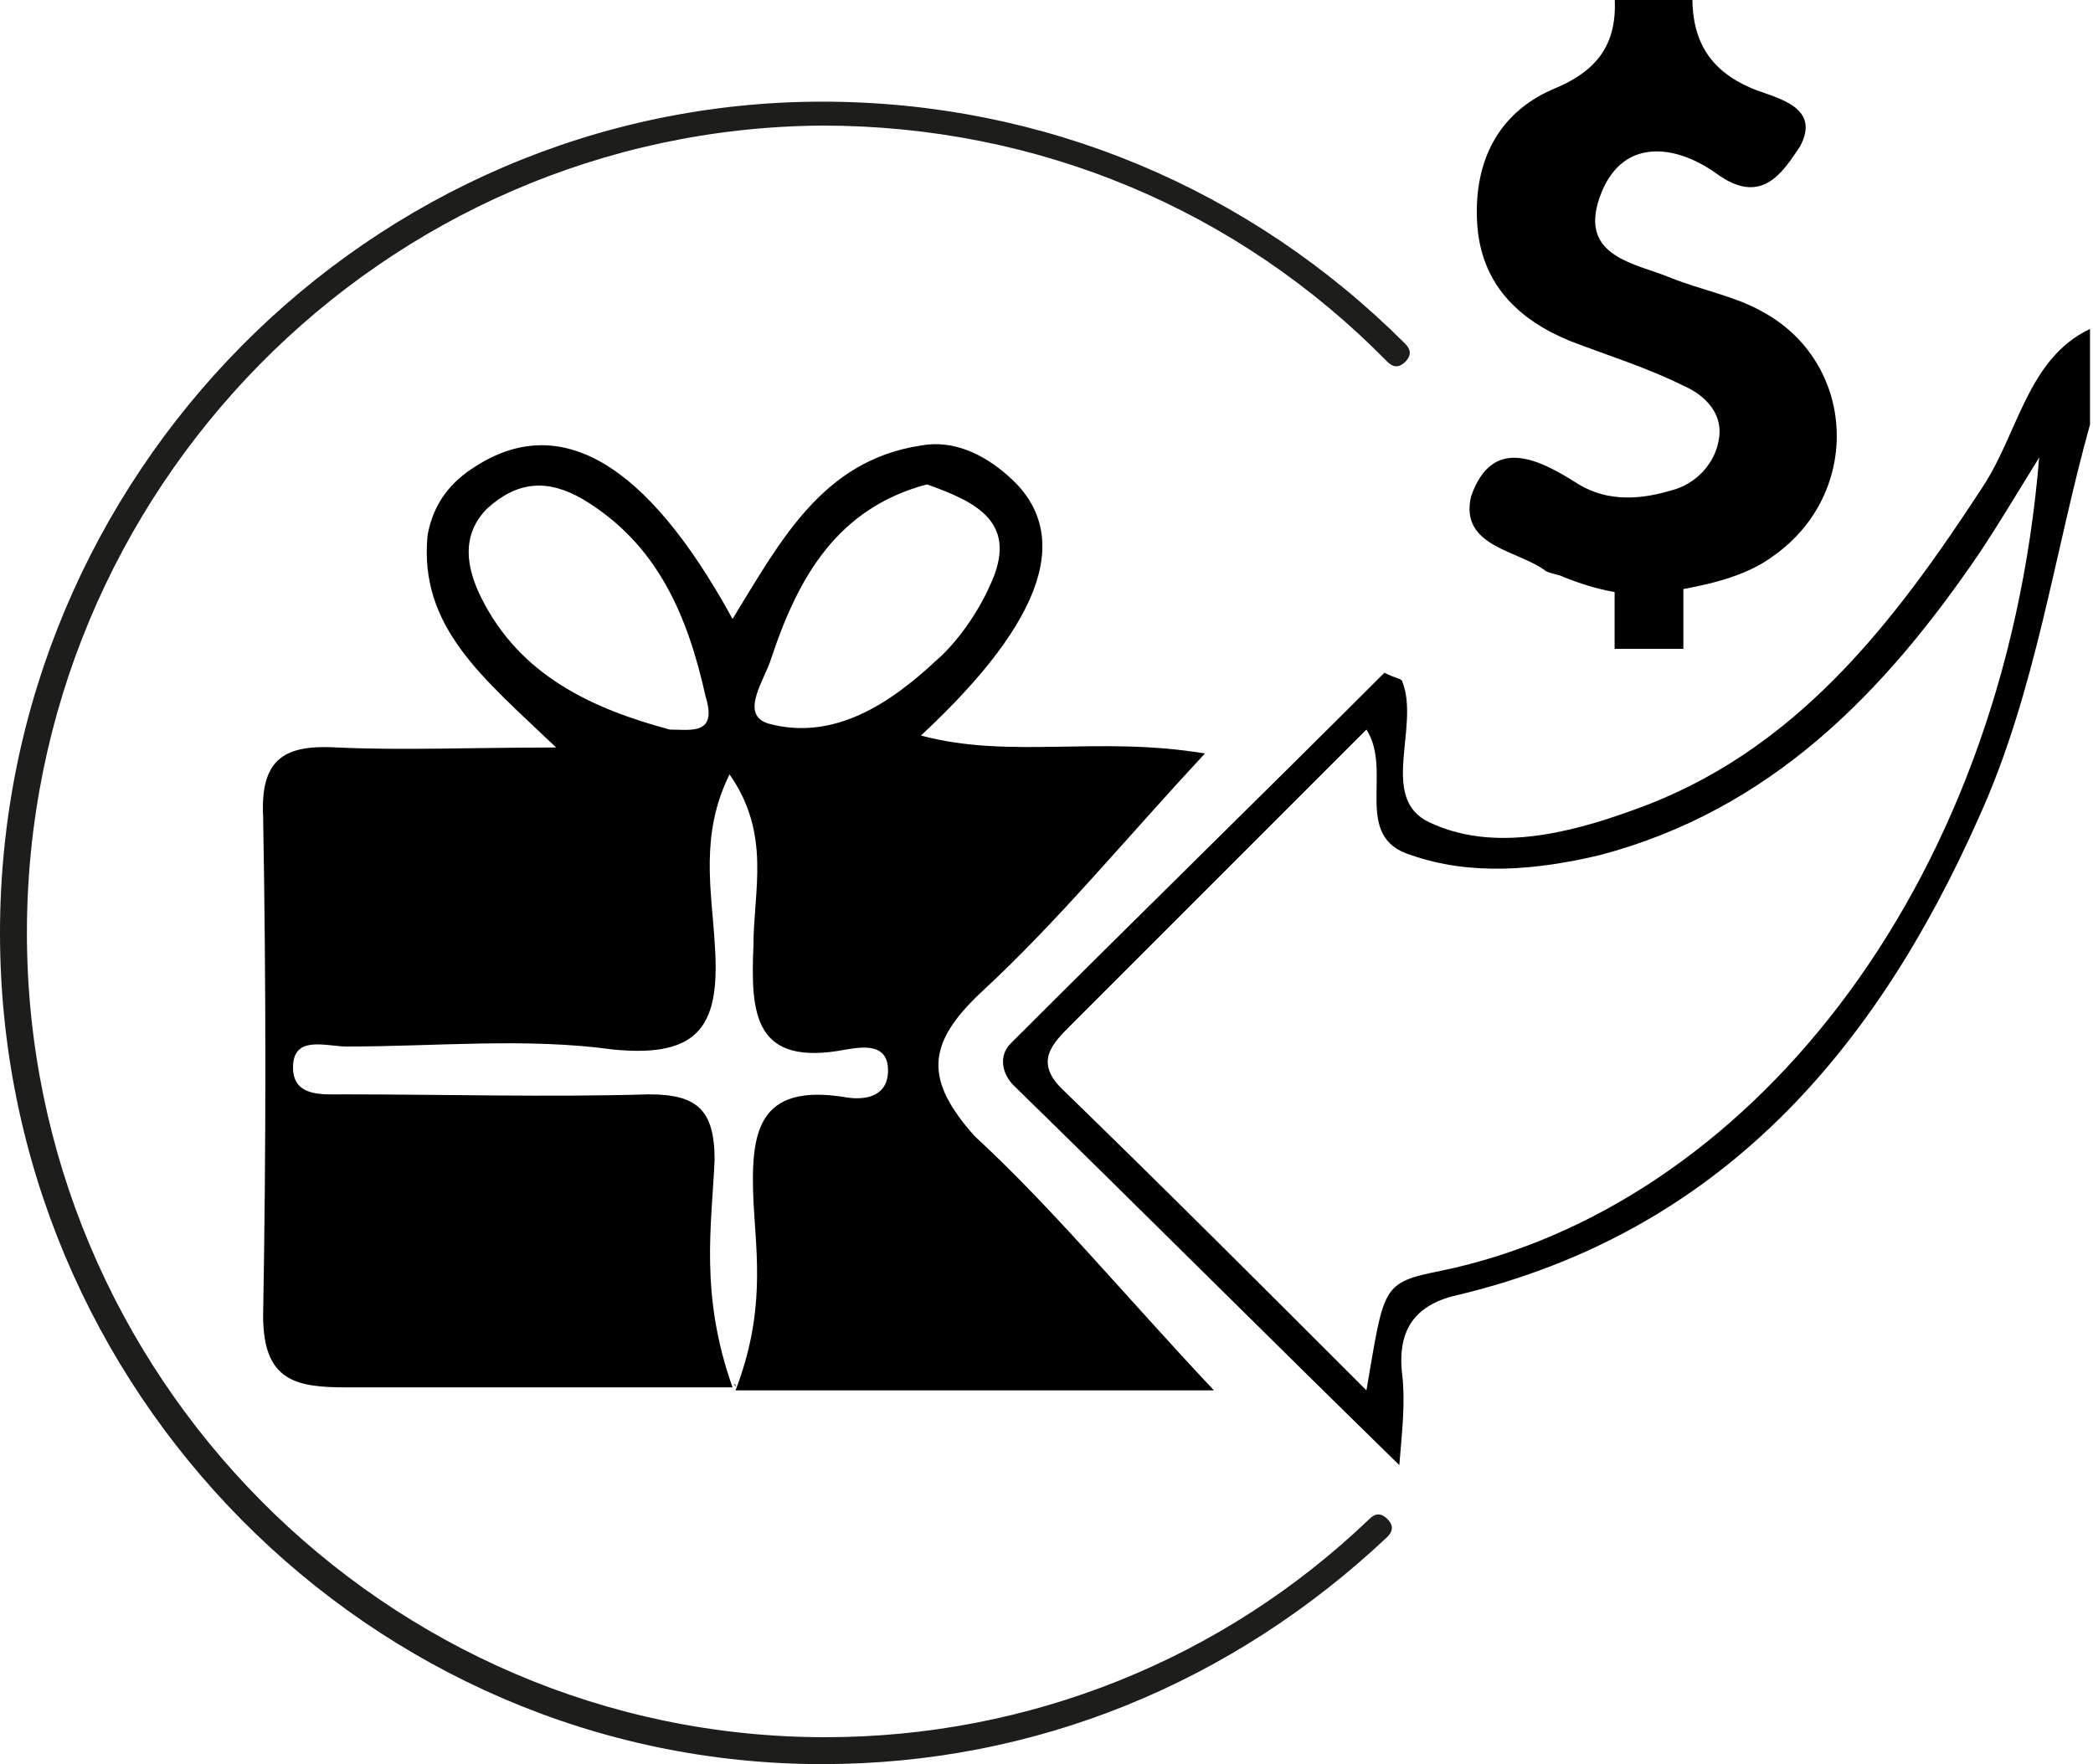
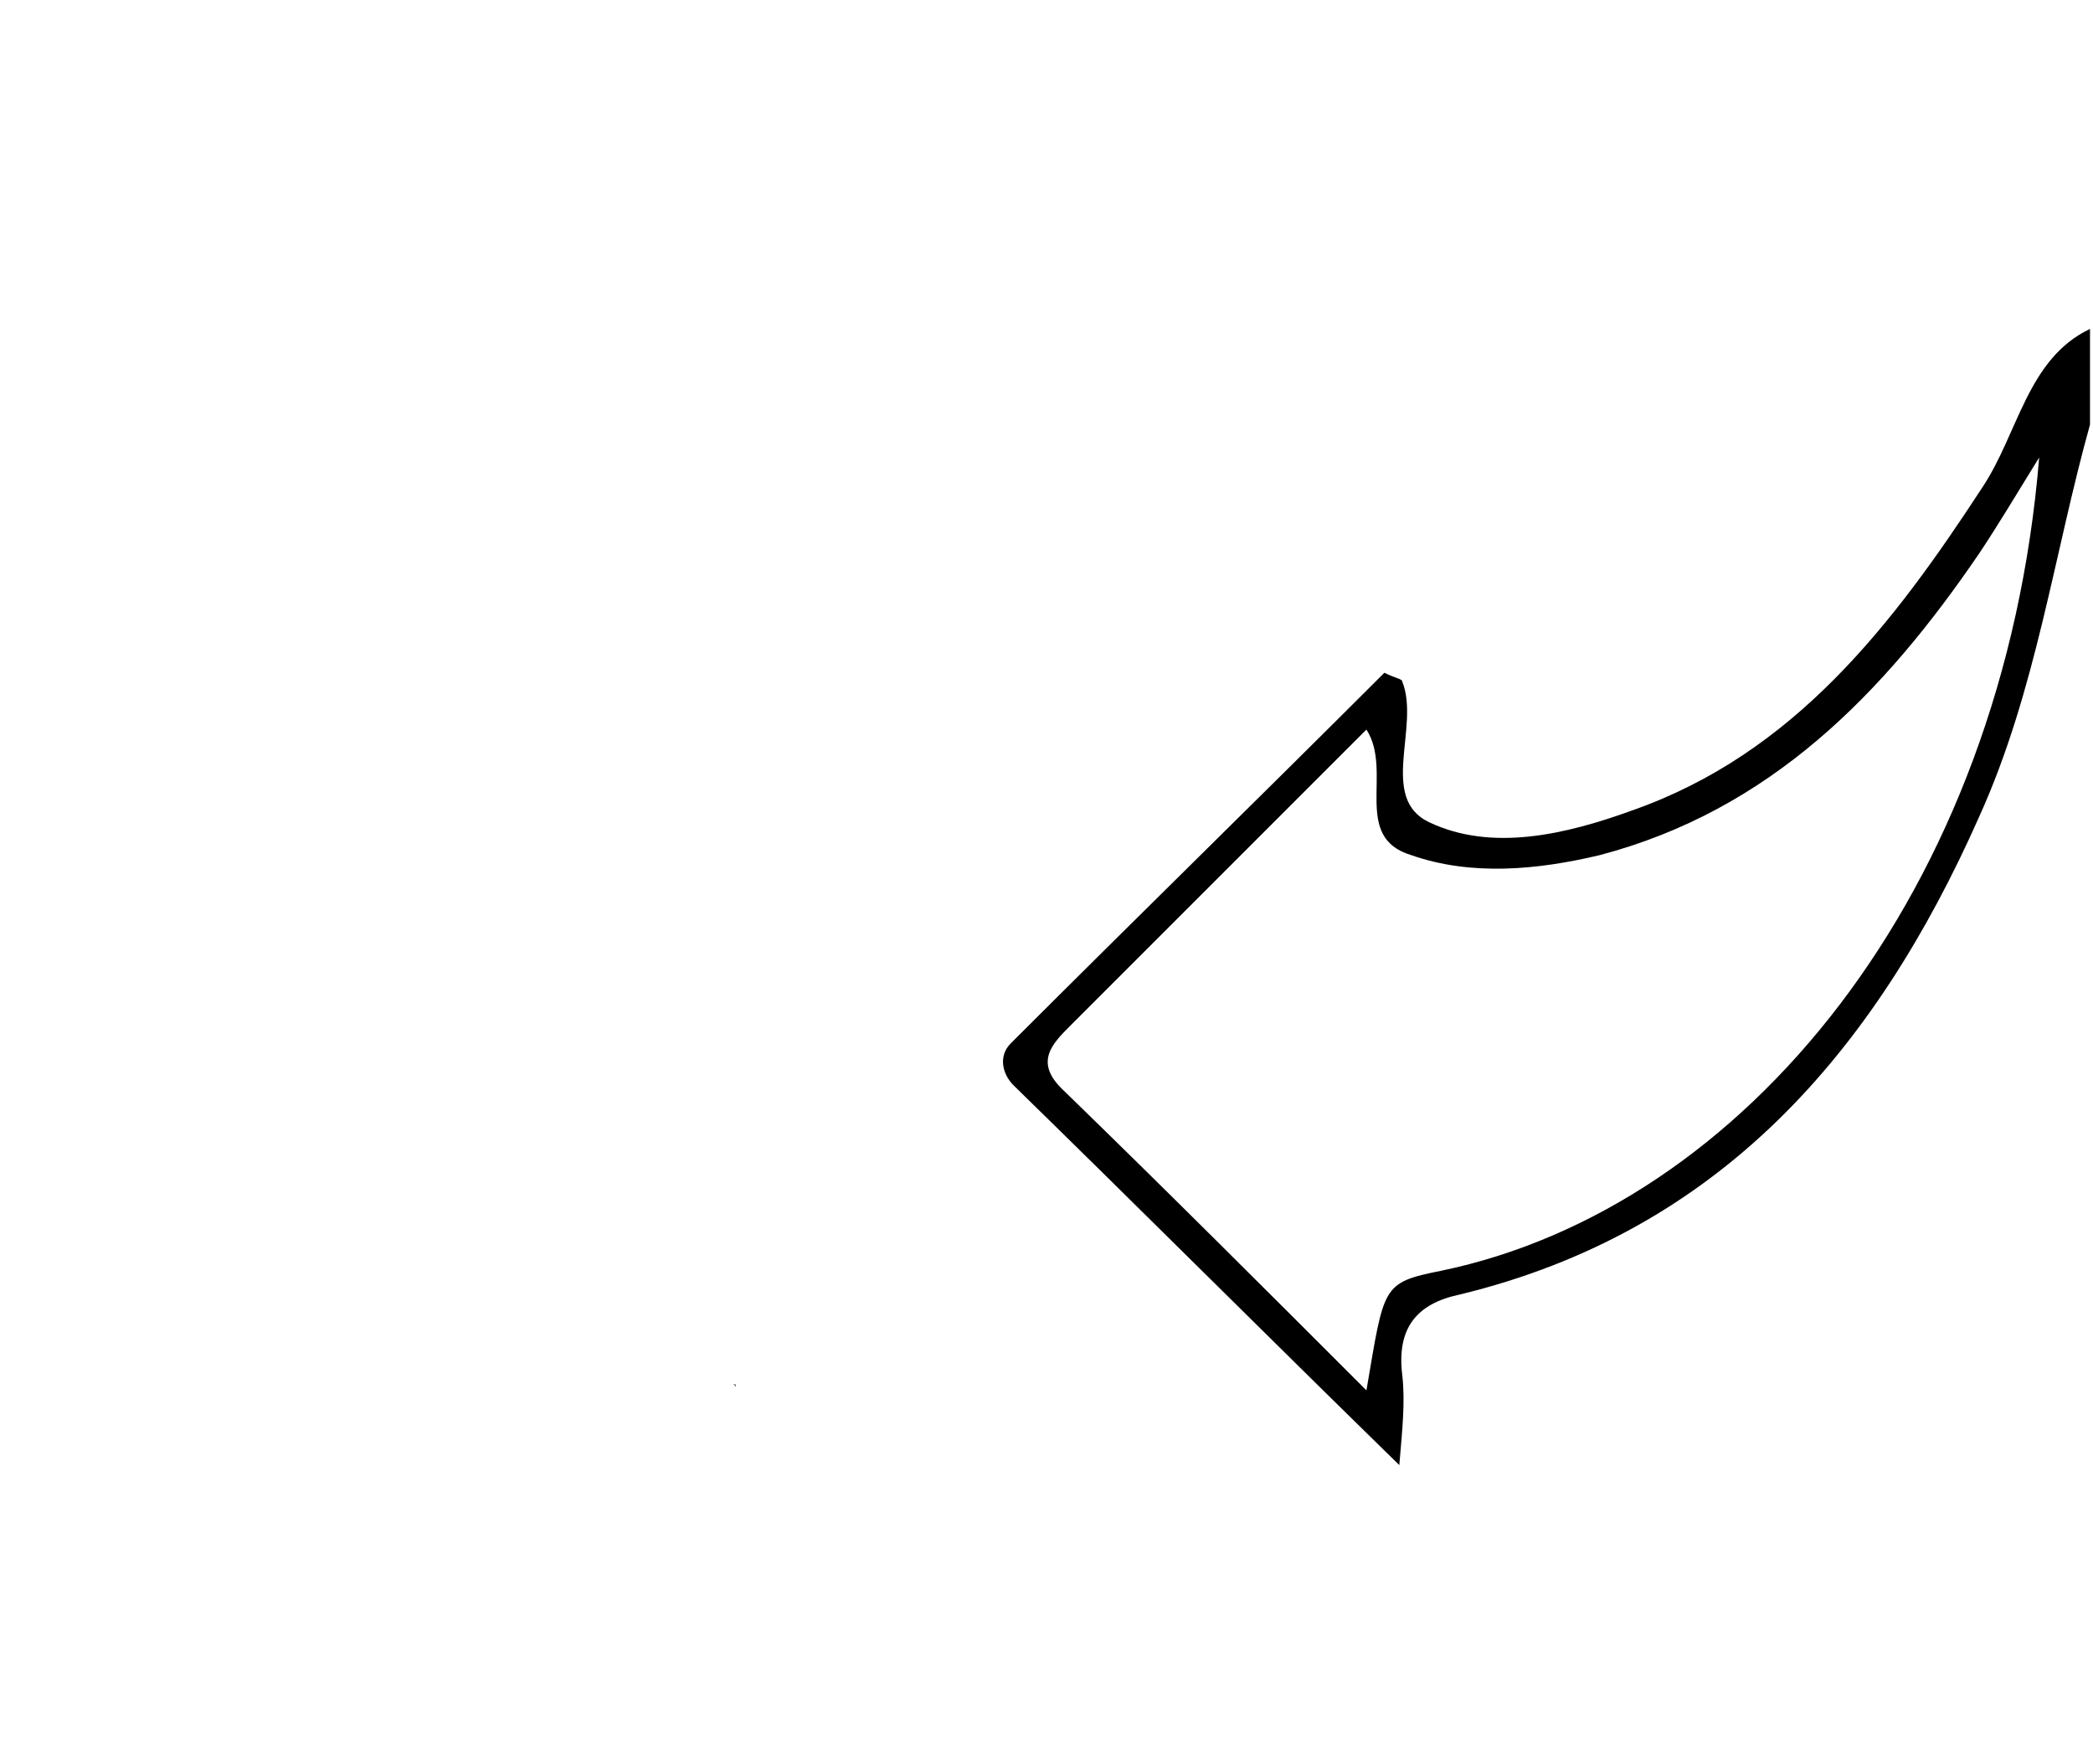
<svg xmlns="http://www.w3.org/2000/svg" version="1.1" id="Ebene_1" x="0px" y="0px" viewBox="0 0 70 59" style="enable-background:new 0 0 70 59;" xml:space="preserve">
  <style type="text/css">
	.st0{fill:#1D1D1B;}
</style>
  <g id="Ebene_1_00000179603805197742803940000002385646002662775447_">
</g>
  <g>
-     <path d="M51.7,19.1c0.2,0.1,0.4,0.1,0.6,0.2c0.5,0.2,1.1,0.4,1.7,0.5v1.9h2.3v-2c1.1-0.2,2.2-0.5,3-1.1c3-2.1,2.8-6.5-0.4-8.2   c-0.9-0.5-2-0.7-3-1.1c-1.2-0.5-3.1-0.7-2.4-2.7c0.7-2,2.5-1.8,3.9-0.8c1.5,1.1,2.2,0,2.8-0.9c0.7-1.3-0.7-1.6-1.5-1.9   c-1.5-0.6-2.1-1.6-2.1-3.1c-0.9,0-1.7,0-2.6,0c0.1,1.6-0.6,2.5-2.1,3.1c-1.8,0.8-2.6,2.4-2.5,4.4c0.1,2.1,1.4,3.3,3.1,4   c1.3,0.5,2.6,0.9,3.8,1.5c0.7,0.3,1.3,0.9,1.2,1.7c-0.1,0.9-0.8,1.6-1.6,1.8c-1,0.3-2.1,0.4-3.1-0.2c-1.4-0.9-2.9-1.6-3.6,0.4   C48.8,18.3,50.8,18.4,51.7,19.1z" />
    <path d="M66.3,16.3c-3,4.6-6.3,8.9-11.7,10.8c-2.2,0.8-4.7,1.4-6.8,0.4c-1.7-0.8-0.3-3.2-0.9-4.7c0-0.1-0.2-0.1-0.6-0.3   c-4.1,4.1-8.3,8.2-12.5,12.4c-0.4,0.4-0.3,1,0.1,1.4c4.2,4.1,8.4,8.3,12.9,12.7c0.1-1.2,0.2-2.1,0.1-3c-0.2-1.6,0.5-2.4,1.9-2.7   c8.7-2.1,13.9-8.1,17.4-16c1.9-4.2,2.5-8.8,3.7-13.1c0-1.1,0-2.1,0-3.2C67.8,12,67.5,14.5,66.3,16.3z M48.2,42.5   c-2,0.4-1.9,0.5-2.5,4c-3.4-3.4-6.8-6.8-10.2-10.1c-0.9-0.9-0.3-1.5,0.3-2.1c3.2-3.2,6.5-6.5,9.9-9.9c0.9,1.4-0.5,3.6,1.5,4.2   c2,0.7,4.2,0.5,6.3,0c5.7-1.5,9.5-5.4,12.7-10.1c0.6-0.9,1.2-1.9,2-3.2C67,29.9,58.3,40.4,48.2,42.5z" />
-     <path d="M32.8,33.2c2.6-2.4,4.8-5.1,7.5-8c-3.6-0.6-6.5,0.2-9.5-0.6c4.2-3.9,5.1-6.8,2.9-8.7c-0.8-0.7-1.8-1.2-2.9-1   c-3.3,0.5-4.7,3.2-6.3,5.8c-2.9-5.3-5.8-6.9-8.6-5.1c-0.8,0.5-1.4,1.2-1.6,2.3C14,21,16.2,22.7,18.6,25c-2.9,0-5.1,0.1-7.3,0   c-1.7-0.1-2.6,0.3-2.5,2.3c0.1,5.6,0.1,11.1,0,16.7c0,2.2,1.1,2.4,2.8,2.4c4.3,0,8.6,0,12.9,0c-1.1-3.1-0.7-5.4-0.6-7.6   c0-1.7-0.6-2.2-2.2-2.2c-3.4,0.1-6.8,0-10.2,0c-0.7,0-1.7,0.1-1.7-0.9c0-1.1,1.1-0.7,1.8-0.7c3,0,6-0.3,8.9,0.1   c3,0.3,3.6-0.9,3.4-3.6c-0.1-1.7-0.5-3.6,0.5-5.6c1.4,2,0.8,3.9,0.8,5.7c-0.1,2.3,0,4.1,3.1,3.5c0.6-0.1,1.4-0.2,1.4,0.7   c0,0.9-0.8,1-1.4,0.9c-3-0.5-3.2,1.2-3.1,3.5c0.1,1.8,0.4,3.7-0.6,6.3c1.8,0,3.6,0,5.4,0c3.2,0,6.5,0,10.6,0   c-3.1-3.3-5.4-6.1-8-8.5C30.9,36.1,31,34.9,32.8,33.2z M22.4,24.4c-2.6-0.7-5-1.8-6.3-4.4c-0.5-1-0.7-2.1,0.2-3c1-0.9,2-1,3.2-0.3   c2.5,1.5,3.5,3.9,4.1,6.6C24,24.6,23.1,24.4,22.4,24.4z M25.7,24.2c-1-0.3-0.1-1.5,0.1-2.2c0.9-2.7,2.2-5,5.2-5.8   c1.7,0.6,3.1,1.3,2.1,3.4c-0.4,0.9-1.1,1.9-1.8,2.5C29.8,23.5,27.9,24.8,25.7,24.2z" />
    <path d="M24.6,46.4c0,0,0-0.1,0-0.1c0,0-0.1,0-0.1,0C24.6,46.3,24.6,46.4,24.6,46.4z" />
  </g>
-   <path class="st0" d="M27.5,59C12.4,59,0,46.5,0,31.2C0,15.9,12.4,3.4,27.5,3.4c7.4,0,14.3,2.9,19.5,8.1c0.2,0.2,0.2,0.4,0,0.6  c-0.2,0.2-0.4,0.2-0.6,0c-5-5.1-11.7-7.9-18.9-7.9C12.8,4.3,0.9,16.4,0.9,31.2c0,14.8,12,26.9,26.7,26.9c6.8,0,13.3-2.6,18.2-7.3  c0.2-0.2,0.4-0.2,0.6,0c0.2,0.2,0.2,0.4,0,0.6C41.2,56.3,34.6,59,27.5,59z" />
</svg>